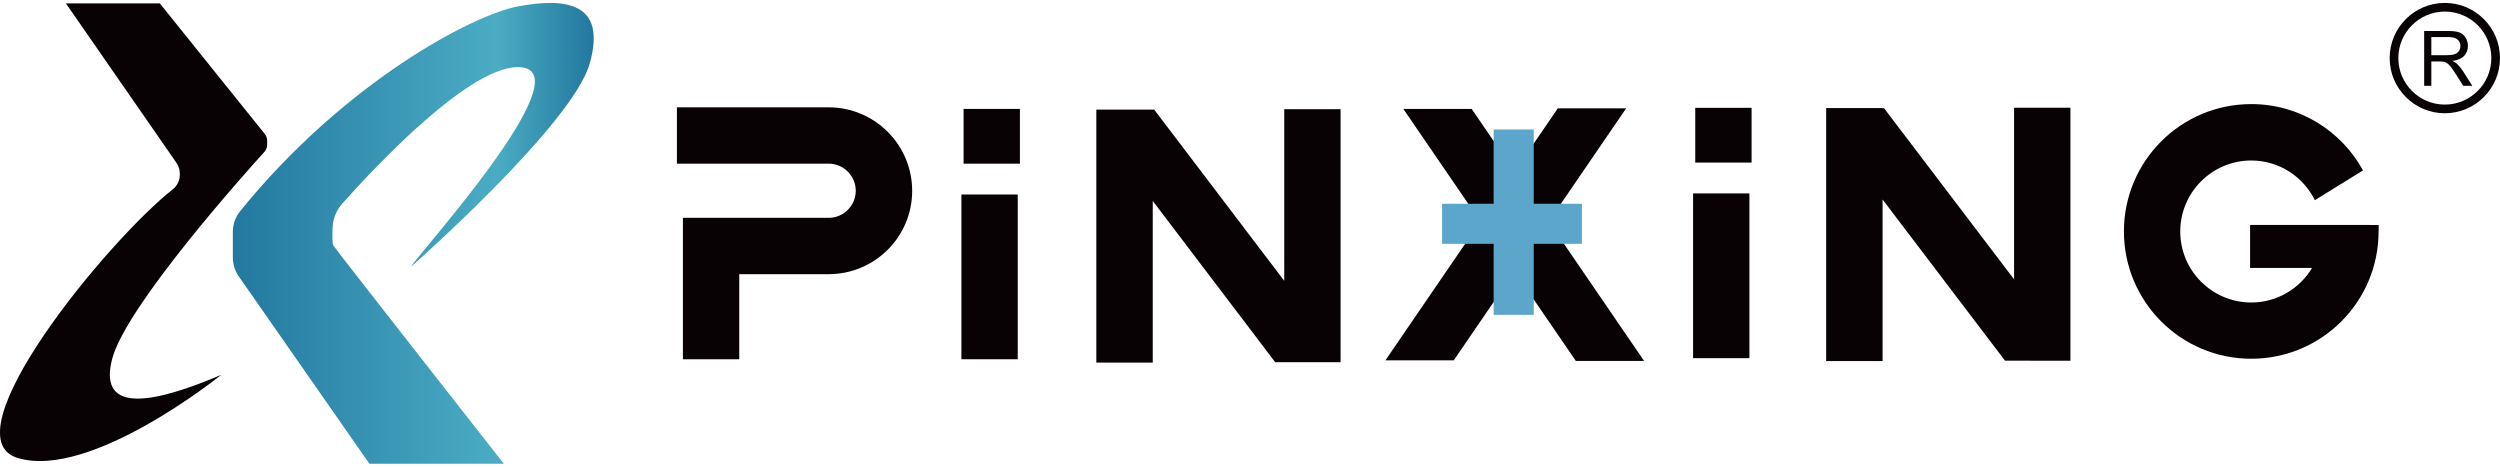
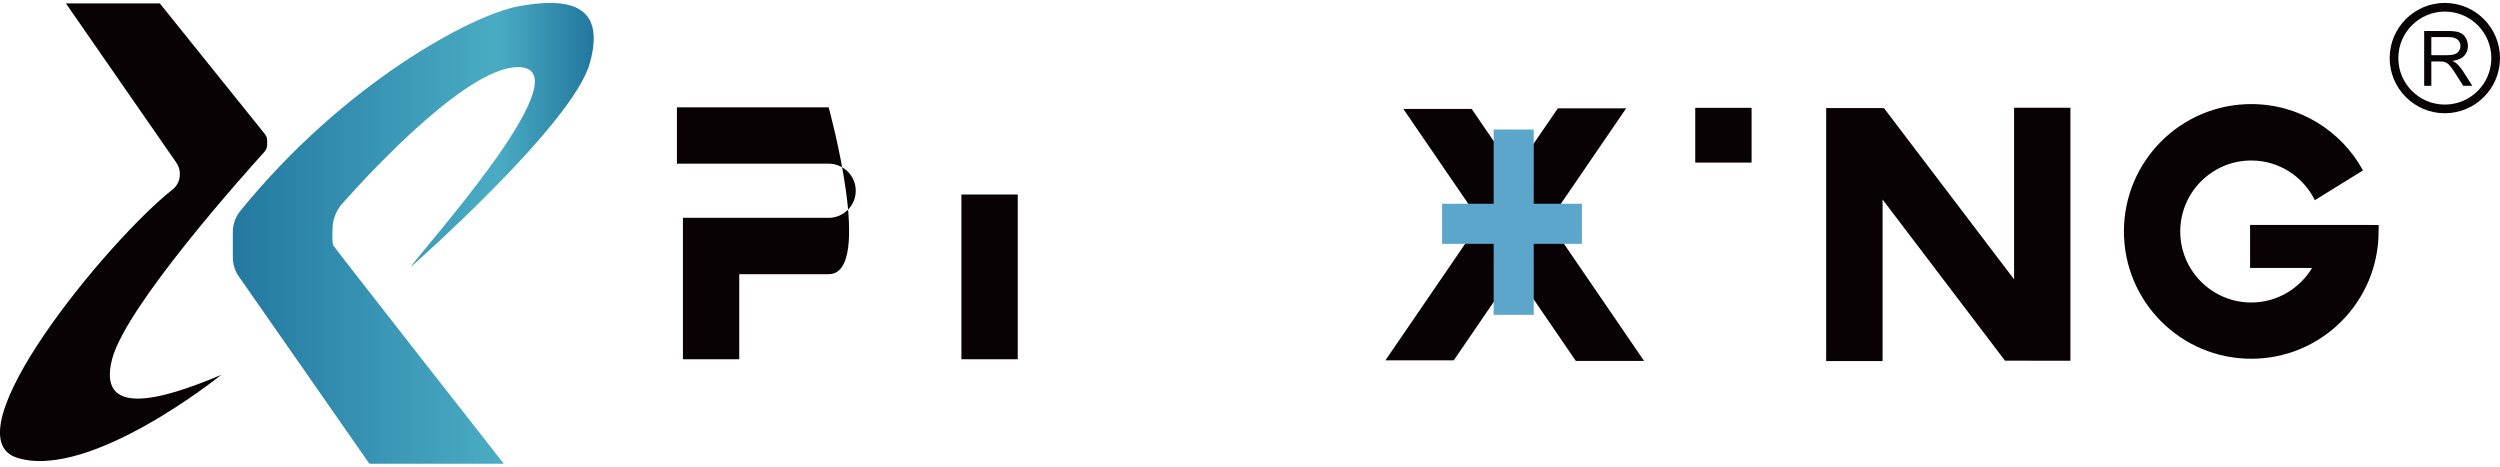
<svg xmlns="http://www.w3.org/2000/svg" version="1.1" id="图层_1" x="0px" y="0px" viewBox="0 0 300 56" style="enable-background:new 0 0 300 56;" xml:space="preserve">
  <style type="text/css">
	.st0{fill:#080204;}
	.st1{fill:url(#SVGID_1_);}
	.st2{fill:#5DA6CB;}
</style>
  <g>
    <g>
      <g>
        <path class="st0" d="M7.91,0.41h11.27l12.59,15.66c0.19,0.23,0.29,0.52,0.29,0.82v0.46c0,0.33-0.12,0.64-0.34,0.88     c-2.38,2.63-16.59,18.49-18.26,24.84c-1.82,6.94,5.55,5.12,13.09,1.91c0,0-15.69,12.66-24.45,9.97     c-8.44-2.59,10.71-25.98,18.63-32.23c0.54-0.43,0.85-1.08,0.85-1.77v-0.11c0-0.46-0.14-0.91-0.4-1.29L7.91,0.41z" />
      </g>
      <g>
        <linearGradient id="SVGID_1_" gradientUnits="userSpaceOnUse" x1="27.943" y1="28" x2="71.258" y2="28">
          <stop offset="0" style="stop-color:#23789F" />
          <stop offset="0.275" style="stop-color:#328CAE" />
          <stop offset="0.733" style="stop-color:#4AACC3" />
          <stop offset="0.995" style="stop-color:#23789F" />
        </linearGradient>
        <path class="st1" d="M49.27,32.06c0,0,19.42-17.08,21.5-24.45s-2.95-7.89-8.58-6.85c-5.51,1.02-20.86,9.15-33.36,24.56     c-0.58,0.71-0.89,1.61-0.89,2.53v3.03c0,0.83,0.25,1.64,0.73,2.31l15.66,22.46h16.13c0,0-20.2-25.75-20.46-26.19     c-0.13-0.22-0.13-1.22-0.09-2.14c0.04-1.07,0.45-2.09,1.17-2.9c3.66-4.11,15.76-17.14,21.6-16.33     C69.61,9.04,50.4,30.24,49.27,32.06z" />
      </g>
    </g>
    <g>
      <g>
        <path class="st0" d="M293.38,13.59c-3.65,0-6.62-2.97-6.62-6.62s2.97-6.62,6.62-6.62S300,3.32,300,6.97     S297.03,13.59,293.38,13.59z M293.38,1.39c-3.07,0-5.58,2.5-5.58,5.58s2.5,5.58,5.58,5.58s5.58-2.5,5.58-5.58     S296.46,1.39,293.38,1.39z" />
      </g>
      <g>
        <path class="st0" d="M290.9,10.29V3.72h2.91c0.59,0,1.03,0.06,1.34,0.18c0.3,0.12,0.55,0.33,0.73,0.63     c0.18,0.3,0.27,0.63,0.27,0.99c0,0.47-0.15,0.86-0.45,1.18c-0.3,0.32-0.77,0.52-1.4,0.61c0.23,0.11,0.4,0.22,0.52,0.33     c0.25,0.23,0.49,0.52,0.72,0.87l1.14,1.79h-1.09l-0.87-1.37c-0.25-0.39-0.46-0.7-0.63-0.91c-0.16-0.21-0.31-0.36-0.44-0.44     s-0.26-0.14-0.4-0.17c-0.1-0.02-0.26-0.03-0.48-0.03h-1.01v2.92H290.9z M291.77,6.62h1.87c0.4,0,0.71-0.04,0.93-0.12     c0.22-0.08,0.39-0.21,0.51-0.39c0.12-0.18,0.17-0.38,0.17-0.59c0-0.31-0.11-0.57-0.34-0.77c-0.23-0.2-0.58-0.3-1.07-0.3h-2.08     V6.62z" />
      </g>
    </g>
    <g>
      <g>
-         <rect x="115.63" y="13.07" class="st0" width="6.76" height="6.57" />
-       </g>
+         </g>
      <g>
        <rect x="115.37" y="23.34" class="st0" width="6.76" height="19.77" />
      </g>
      <g>
        <rect x="203.43" y="12.94" class="st0" width="6.76" height="6.57" />
      </g>
      <g>
-         <rect x="203.17" y="23.21" class="st0" width="6.76" height="19.77" />
-       </g>
+         </g>
      <g>
-         <path class="st0" d="M88.71,43.11h-6.76V26.14h17.49c1.79,0,3.25-1.46,3.25-3.25s-1.46-3.25-3.25-3.25H81.23v-6.76h18.21     c5.52,0,10.02,4.49,10.02,10.02S104.96,32.9,99.44,32.9H88.71V43.11z" />
+         <path class="st0" d="M88.71,43.11h-6.76V26.14h17.49c1.79,0,3.25-1.46,3.25-3.25s-1.46-3.25-3.25-3.25H81.23v-6.76h18.21     S104.96,32.9,99.44,32.9H88.71V43.11z" />
      </g>
      <path class="st0" d="M285.44,27h-1.14v-0.01h-14.29v5.16h7.44c-1.49,2.48-4.2,4.15-7.3,4.15c-4.7,0-8.52-3.82-8.52-8.52    s3.82-8.52,8.52-8.52c3.35,0,6.24,1.94,7.63,4.76l5.78-3.57c-2.59-4.74-7.63-7.96-13.41-7.96c-8.44,0-15.28,6.84-15.28,15.28    s6.84,15.28,15.28,15.28s15.28-6.84,15.28-15.28C285.44,27.56,285.45,27.21,285.44,27z" />
      <polygon class="st0" points="241.69,12.93 241.69,33.52 226.08,12.98 225.91,12.98 225.91,12.97 219.14,12.97 219.14,43.33     225.91,43.33 225.91,23.94 240.6,43.28 248.45,43.29 248.45,12.93   " />
-       <polygon class="st0" points="154.11,13.1 154.11,33.7 138.5,13.15 138.33,13.15 138.33,13.15 131.56,13.15 131.56,43.51     138.33,43.51 138.33,24.11 153.02,43.46 160.87,43.46 160.87,13.1   " />
      <polygon class="st0" points="174.45,43.24 195.14,13 186.94,13 166.25,43.24   " />
      <polygon class="st0" points="197.29,43.31 176.6,13.07 168.4,13.07 189.1,43.31   " />
      <g>
        <rect x="173.05" y="24.45" class="st2" width="16.78" height="4.81" />
      </g>
      <g>
        <rect x="170.52" y="24.26" transform="matrix(6.123234e-17 -1 1 6.123234e-17 154.978 208.3)" class="st2" width="22.24" height="4.81" />
      </g>
    </g>
  </g>
</svg>